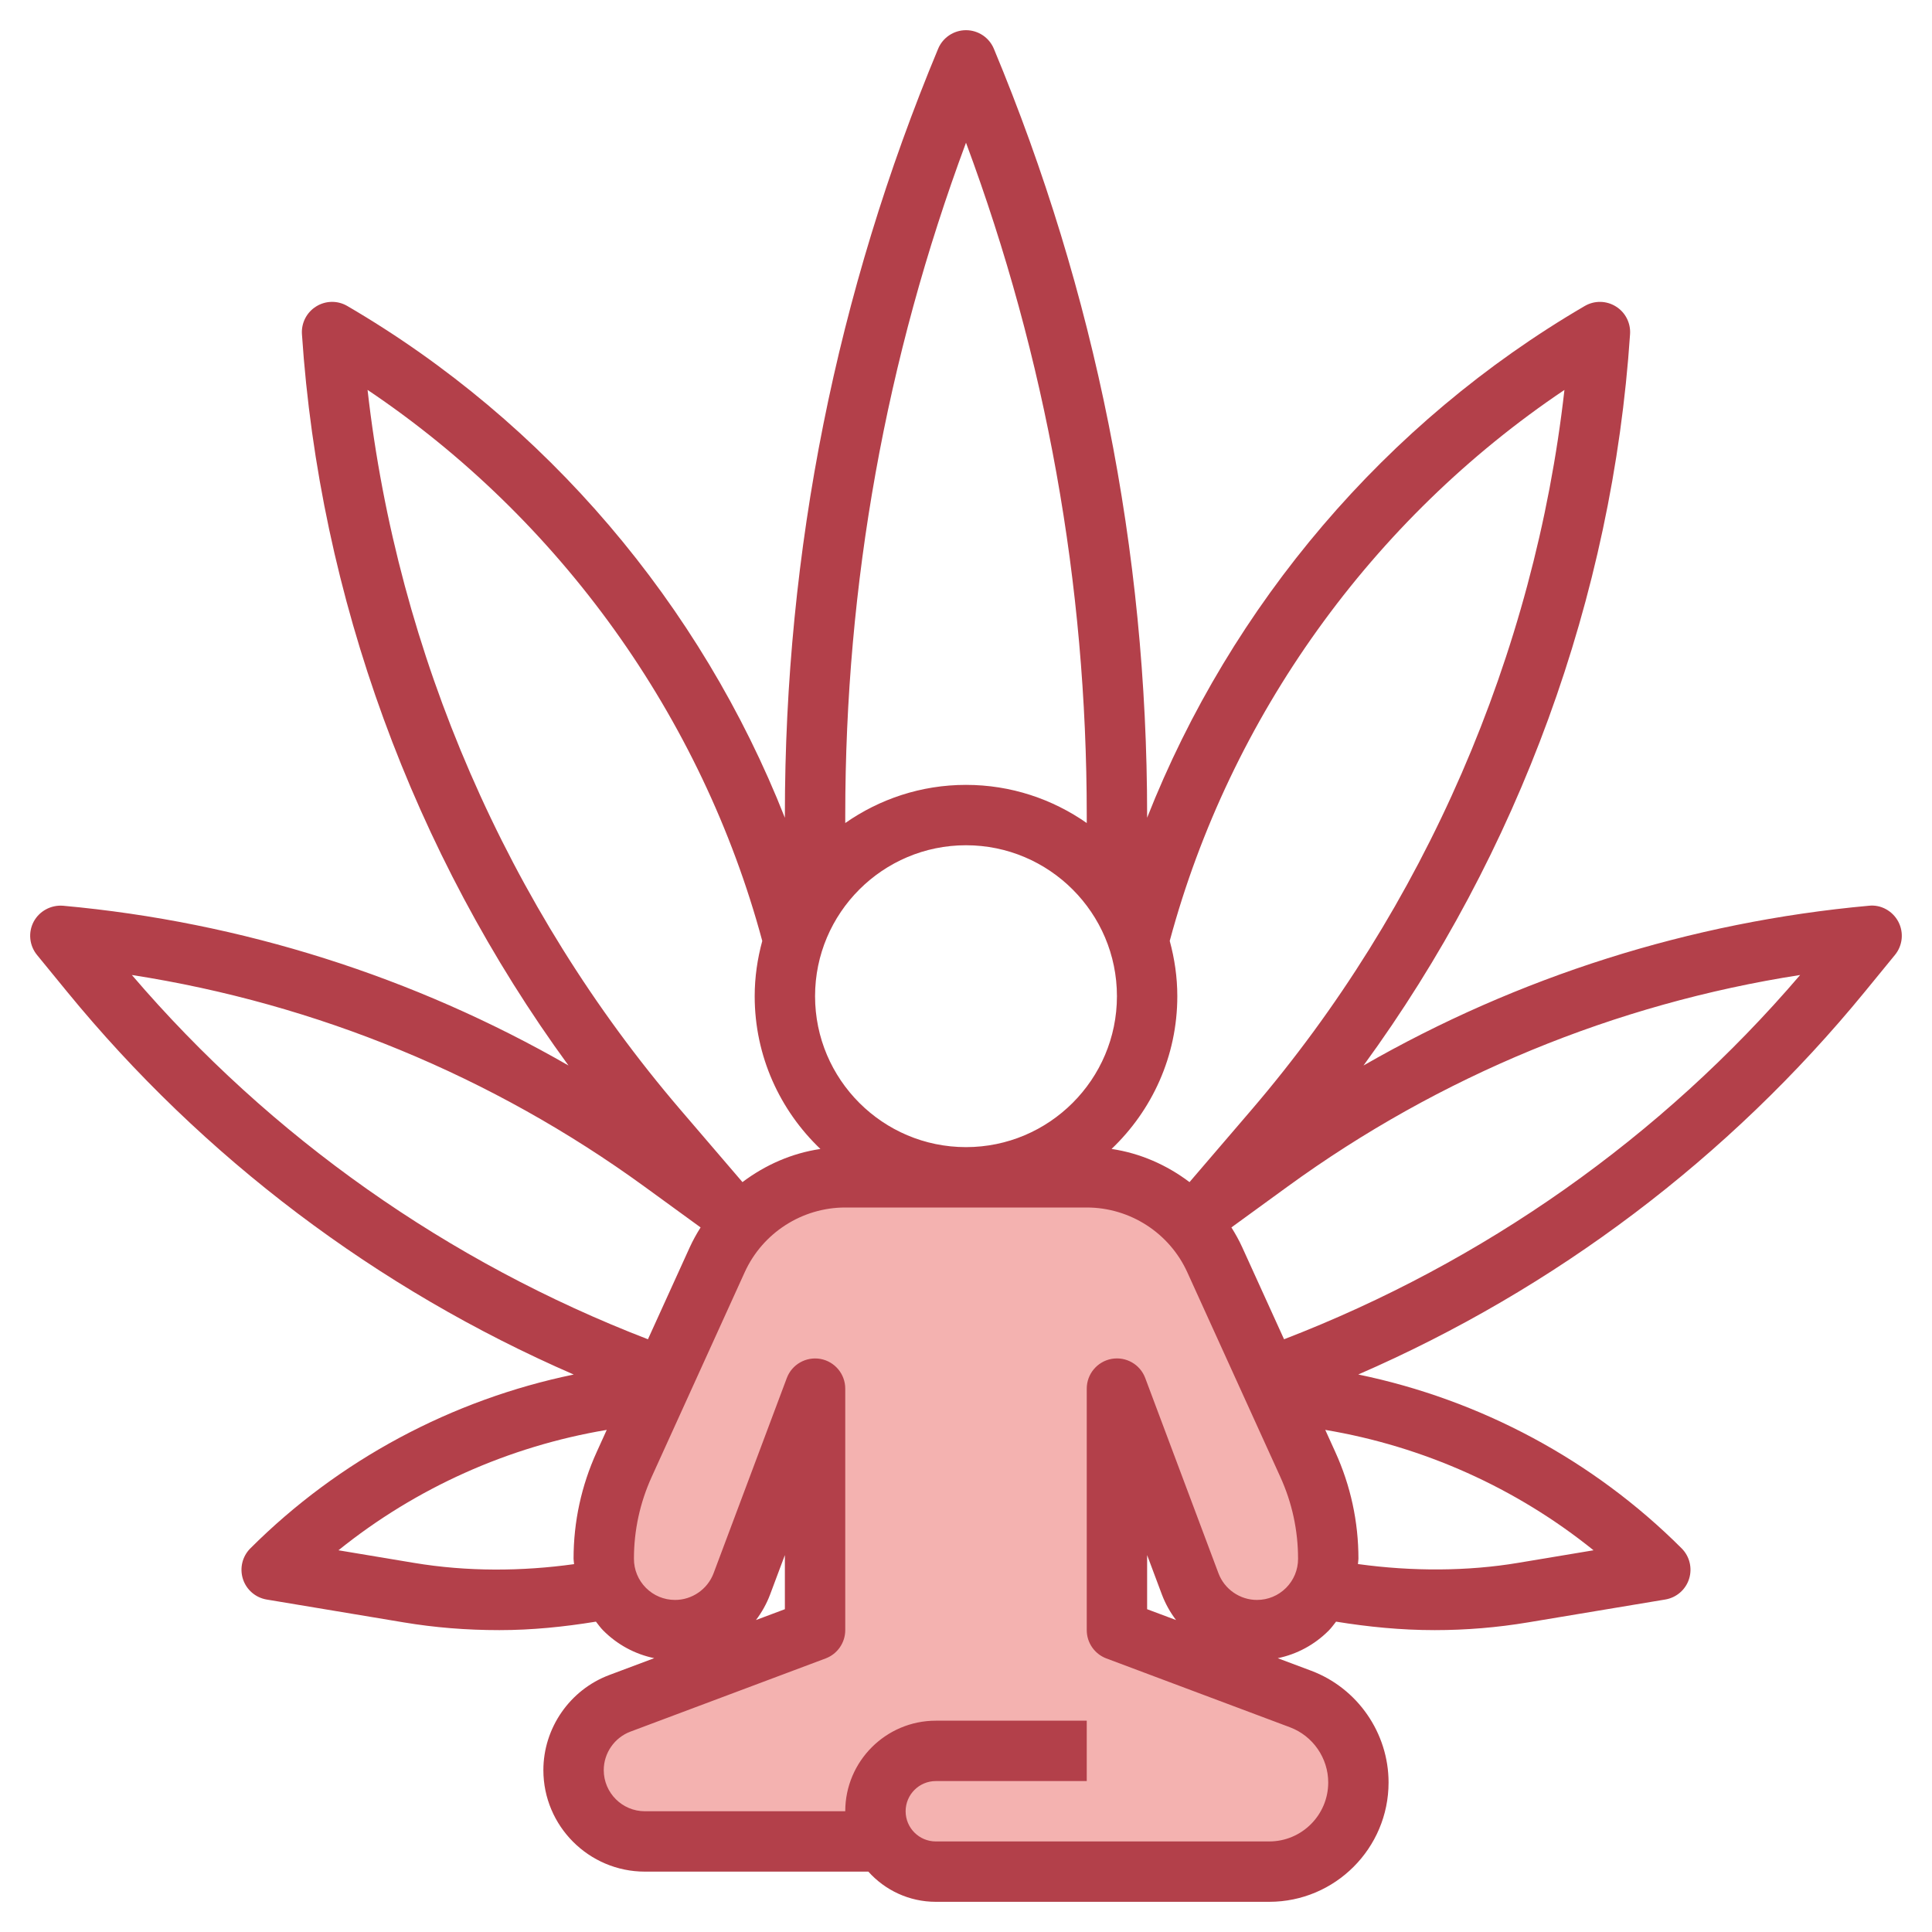
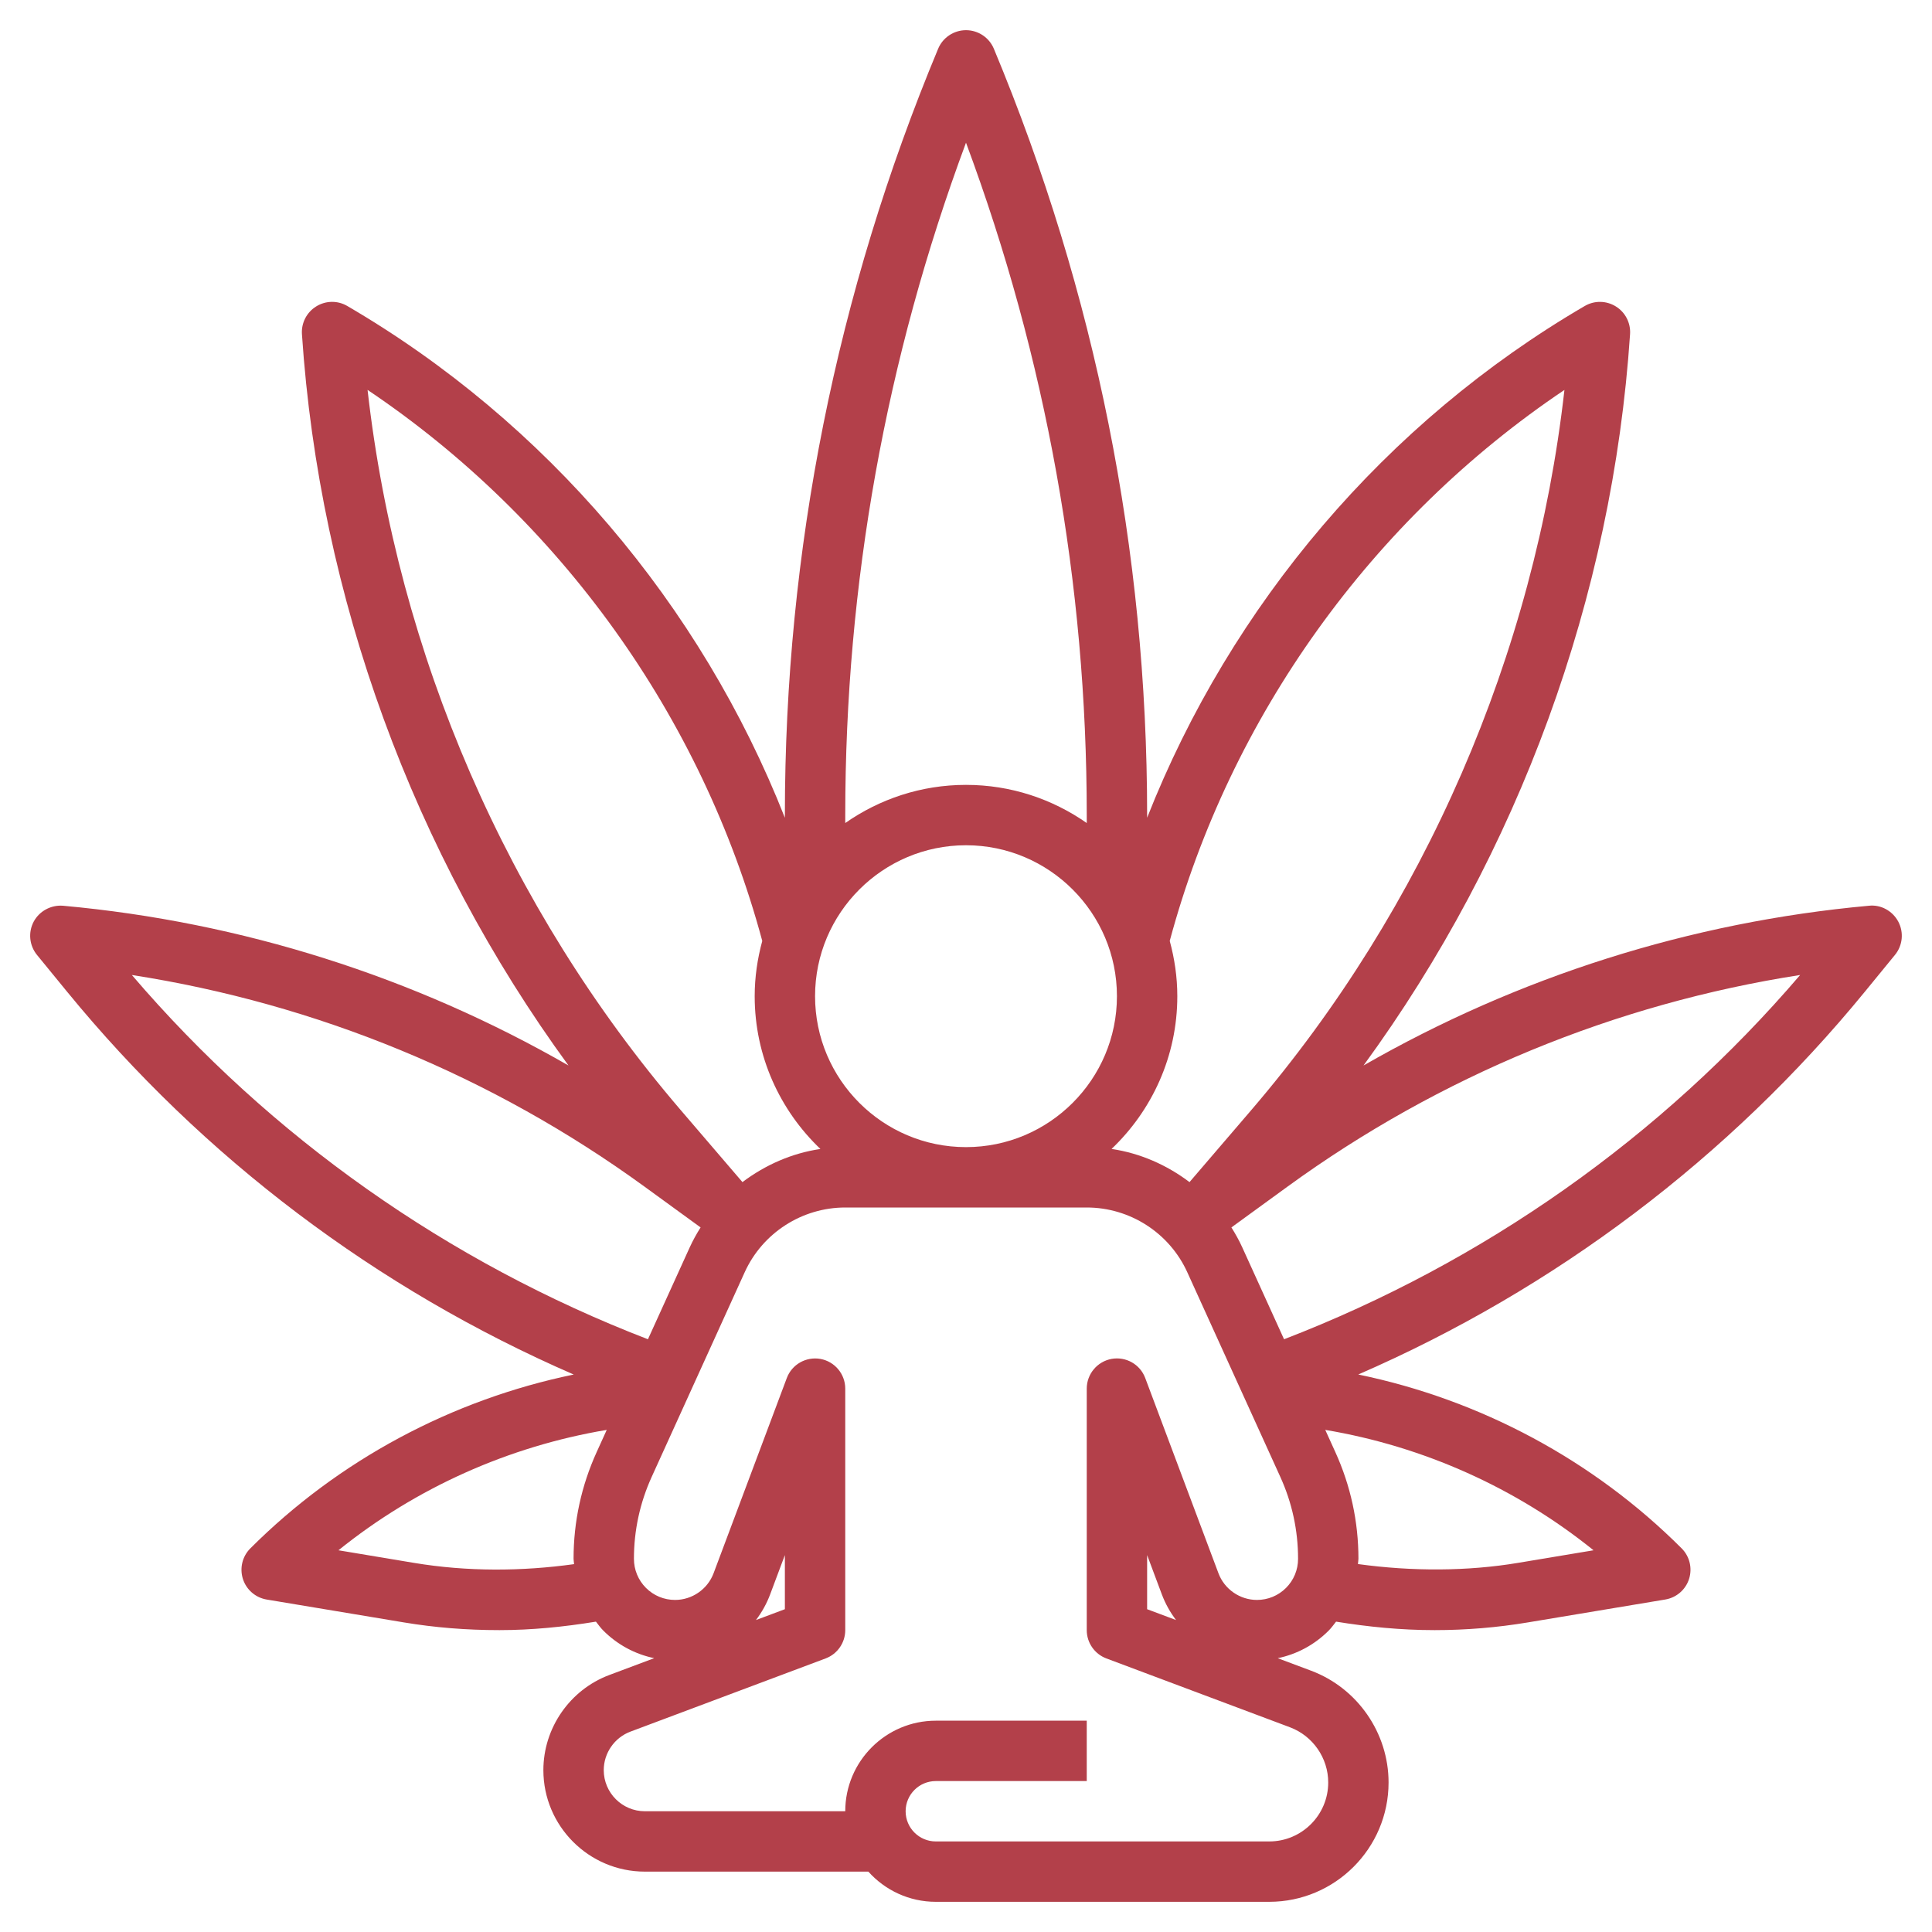
<svg xmlns="http://www.w3.org/2000/svg" id="Layer_3" height="512" viewBox="0 0 64 64" width="512">
  <g>
-     <path d="m45 59.05c0 .81-.33 1.55-.86 2.09-.54.53-1.28.86-2.09.86h-11.05c-.74 0-1.38-.4-1.73-1h-7.91c-1.3 0-2.36-1.06-2.36-2.36 0-.99.61-1.87 1.53-2.21l6.47-2.43v-8l-2.43 6.47c-.34.92-1.22 1.53-2.21 1.53-.65 0-1.24-.26-1.67-.69s-.69-1.02-.69-1.67c0-1.08.23-2.15.68-3.13l3.08-6.78c.75-1.66 2.41-2.73 4.24-2.73h8c.92 0 1.79.27 2.52.74.74.48 1.34 1.16 1.72 1.99l3.08 6.78c.45.98.68 2.05.68 3.13 0 .65-.26 1.24-.69 1.67s-1.02.69-1.67.69c-.99 0-1.87-.61-2.21-1.53l-2.43-6.47v8l6.08 2.28c1.16.43 1.92 1.54 1.92 2.77z" fill="#f4b2b0" />
    <path d="m61.909 30.004c-5.911.537-11.622 2.351-16.741 5.292 5.141-7.039 8.249-15.519 8.83-24.229.024-.369-.157-.722-.472-.916-.313-.195-.709-.202-1.03-.014-6.587 3.843-11.715 9.893-14.496 16.952v-.089c0-8.759-1.708-17.3-5.077-25.385-.155-.372-.52-.615-.923-.615s-.768.243-.923.615c-3.369 8.085-5.077 16.626-5.077 25.385v.09c-2.781-7.06-7.909-13.111-14.496-16.954-.319-.187-.716-.181-1.03.015-.314.194-.496.547-.472.916.581 8.711 3.689 17.19 8.83 24.229-5.119-2.941-10.83-4.755-16.741-5.292-.395-.033-.785.172-.975.527-.188.355-.146.79.11 1.103l.989 1.209c4.513 5.516 10.278 9.86 16.79 12.69-4.036.832-7.786 2.834-10.713 5.76-.265.265-.359.655-.245 1.013.114.356.418.619.788.681l4.541.757c1.02.17 2.062.256 3.17.256 1.068 0 2.138-.108 3.195-.281.079.1.152.204.243.295.469.47 1.053.783 1.688.915l-1.491.559c-1.304.49-2.181 1.755-2.181 3.15 0 1.853 1.509 3.362 3.362 3.362h7.403c.55.613 1.348 1 2.234 1h11.046c2.18 0 3.953-1.773 3.953-3.952.001-1.639-1.029-3.127-2.564-3.703l-1.107-.415c.636-.132 1.22-.445 1.688-.915.092-.092.164-.196.244-.296 1.061.172 2.139.281 3.267.281 1.035 0 2.077-.086 3.096-.257l4.542-.757c.37-.062.674-.324.788-.681s.02-.748-.245-1.013c-2.926-2.926-6.676-4.928-10.713-5.76 6.512-2.83 12.277-7.174 16.789-12.689l.99-1.21c.256-.312.299-.747.11-1.103-.189-.355-.578-.571-.974-.526zm-10.085-17.087c-.989 8.751-4.63 17.153-10.366 23.847l-2.054 2.395c-.751-.568-1.633-.958-2.582-1.099 1.339-1.275 2.178-3.07 2.178-5.06 0-.634-.092-1.246-.251-1.831 1.999-7.427 6.705-13.974 13.075-18.252zm-24.824 20.083c0-2.757 2.243-5 5-5s5 2.243 5 5-2.243 5-5 5-5-2.243-5-5zm5-28.273c2.655 7.141 4 14.621 4 22.273v.264c-1.135-.794-2.513-1.264-4-1.264s-2.865.47-4 1.264v-.264c0-7.652 1.345-15.133 4-22.273zm-19.824 8.189c6.37 4.278 11.075 10.826 13.075 18.254-.159.584-.251 1.196-.251 1.83 0 1.99.839 3.785 2.177 5.061-.949.14-1.831.531-2.582 1.098l-2.053-2.395c-5.736-6.694-9.377-15.096-10.366-23.848zm-7.808 19.382c6.122.951 11.947 3.35 16.977 7.007l1.863 1.355c-.132.21-.254.428-.359.658l-1.385 3.047c-6.608-2.548-12.492-6.685-17.096-12.067zm9.338 19.473-2.494-.416c2.562-2.066 5.636-3.443 8.887-3.988l-.331.729c-.51 1.121-.768 2.312-.768 3.54 0 .06.014.118.017.178-1.717.239-3.53.255-5.311-.043zm28.896.83c-.257.257-.6.399-.964.399-.564 0-1.077-.355-1.275-.884l-2.426-6.468c-.17-.453-.638-.718-1.115-.633-.476.088-.822.502-.822.985v8c0 .417.259.79.648.937l6.083 2.281c.759.284 1.269 1.02 1.268 1.83 0 1.076-.876 1.952-1.953 1.952h-11.046c-.552 0-1-.448-1-1s.448-1 1-1h5v-2h-5c-1.654 0-3 1.346-3 3h-6.638c-.751 0-1.362-.611-1.362-1.362 0-.565.355-1.078.885-1.276l6.467-2.425c.389-.147.648-.52.648-.937v-8c0-.483-.346-.897-.821-.984-.475-.084-.945.18-1.115.633l-2.426 6.468c-.199.528-.711.883-1.276.883-.364 0-.707-.142-.964-.399-.256-.257-.398-.599-.398-.964 0-.941.198-1.854.588-2.713l3.081-6.779c.592-1.303 1.899-2.145 3.331-2.145h8c1.432 0 2.739.842 3.331 2.146l3.081 6.778c.39.858.588 1.771.588 2.714 0 .364-.142.706-.398.963zm-3.644 1.065-.958-.359v-1.793l.489 1.306c.116.307.275.592.469.846zm-13.916 0c.194-.255.353-.539.469-.847l.489-1.305v1.793zm25.251-1.895c-1.664.279-3.5.29-5.31.04.003-.059.017-.115.017-.174 0-1.229-.258-2.42-.768-3.541l-.331-.729c3.252.545 6.326 1.922 8.887 3.988zm-7.757-7.406-1.385-3.046c-.104-.23-.227-.448-.359-.659l1.863-1.355c5.029-3.657 10.854-6.056 16.977-7.007-4.604 5.382-10.489 9.519-17.096 12.067z" fill="#b3404a" />
  </g>
</svg>